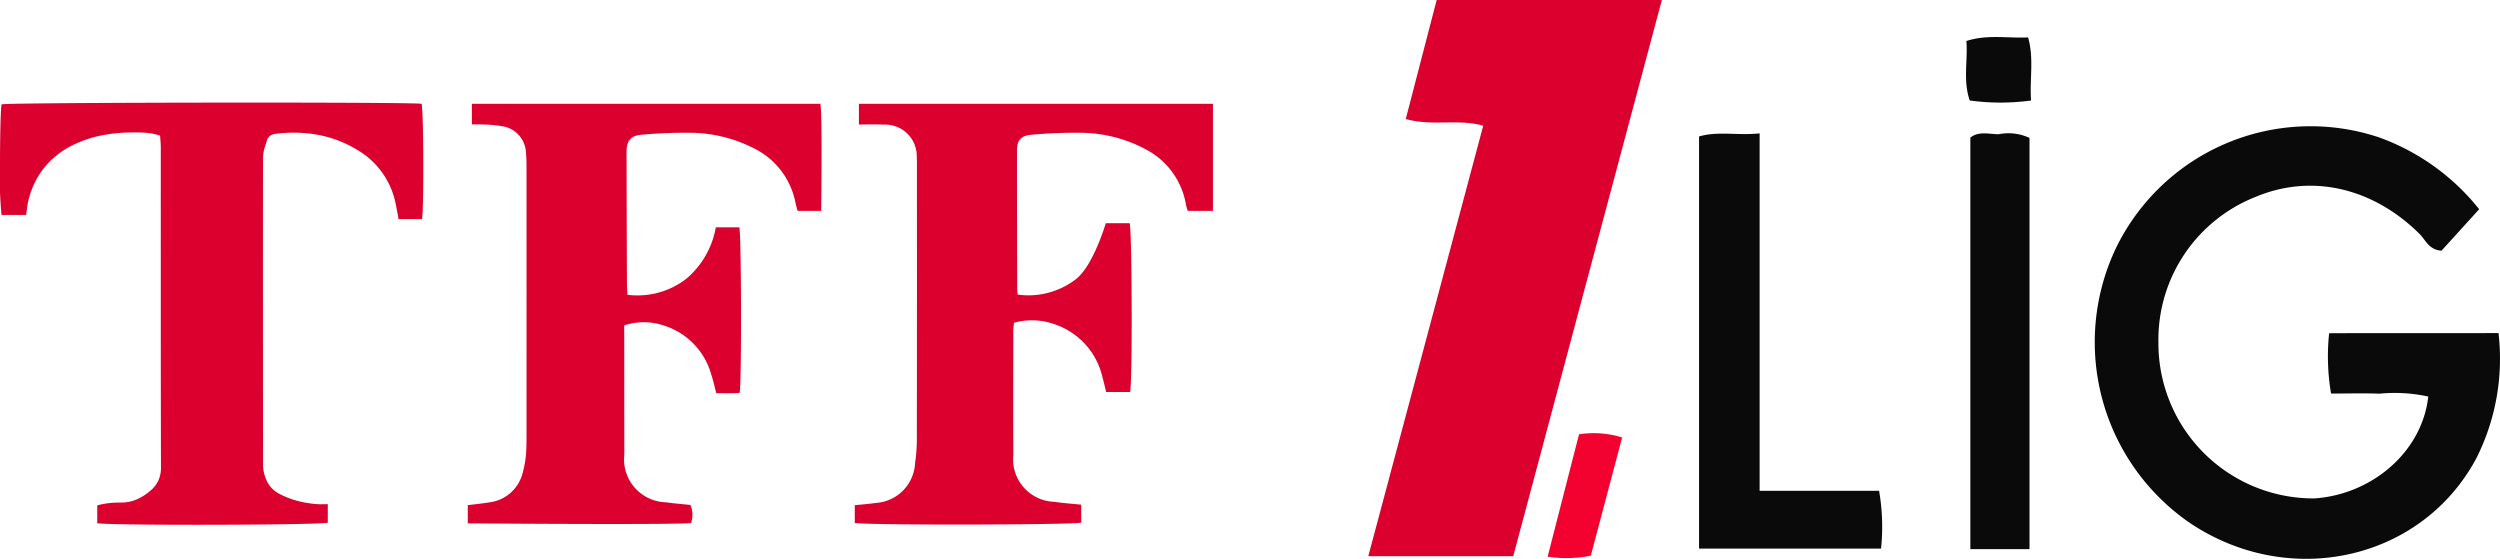
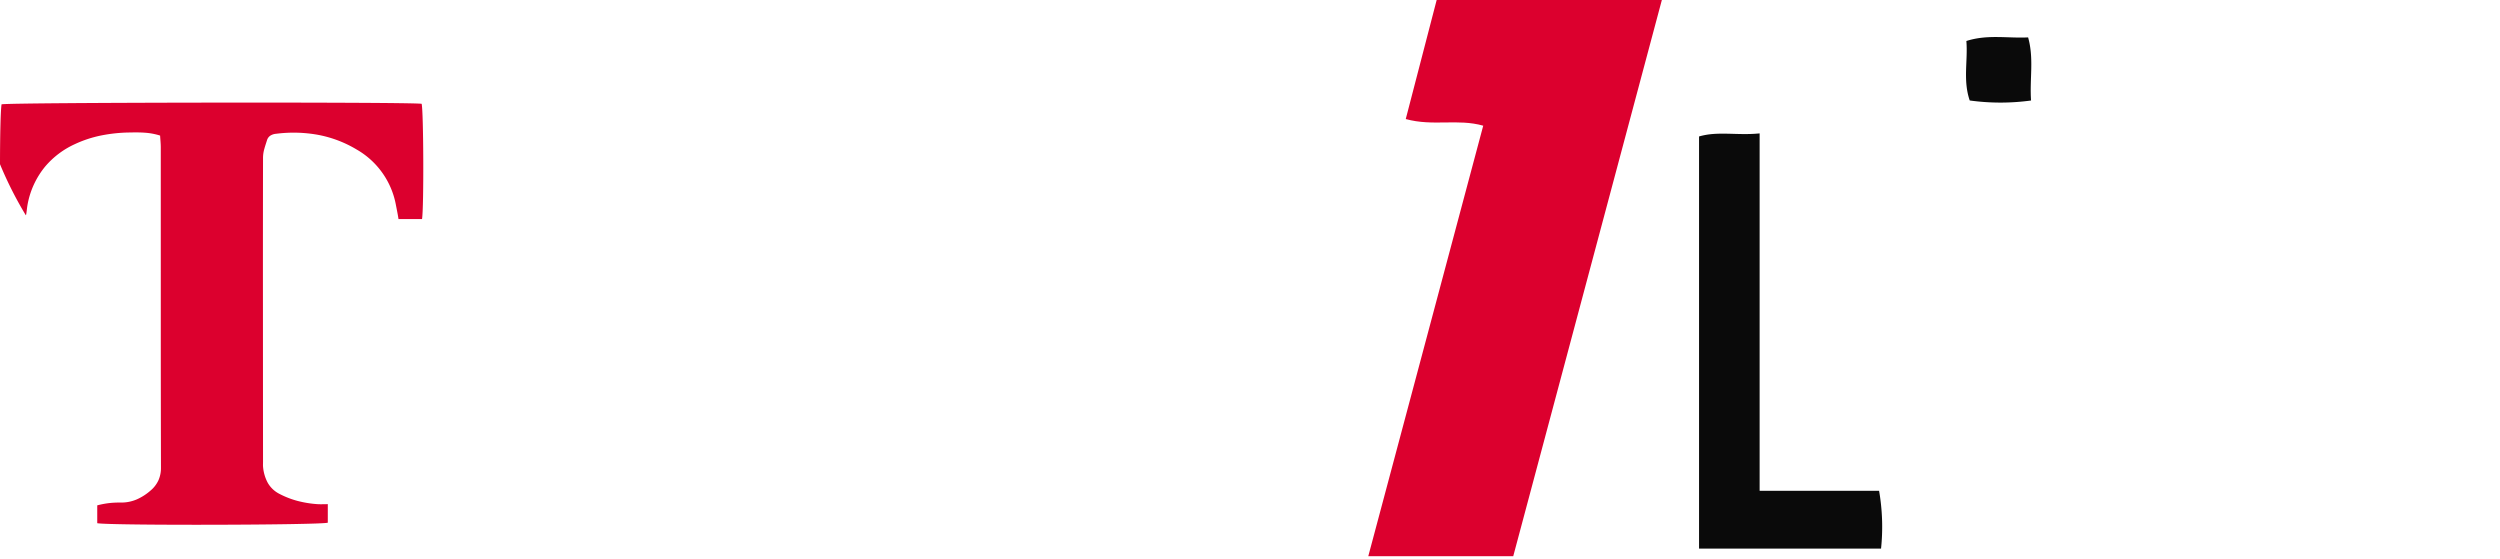
<svg xmlns="http://www.w3.org/2000/svg" id="Layer_1" data-name="Layer 1" viewBox="0 0 173.5 38.783">
  <title>tff</title>
  <path d="M94.959,38.6l7.977-29.877c-1.767-.503-3.486.06-5.377-.461L99.705,0h15.628l-10.314,38.6Z" style="fill:#dc002e" />
-   <path d="M172.054,14.52c-.947,1.043-1.815,1.999-2.615,2.88-.891-.07-1.098-.746-1.511-1.156-3.26-3.237-7.524-4.209-11.401-2.575a10.653,10.653,0,0,0-6.733,10.098,10.764,10.764,0,0,0,10.704,10.823q.057 0.0.113,0c4.022-.267,7.494-3.253,7.91-7.07a10.935,10.935,0,0,0-3.381-.199c-1.068-.039-2.139-.008-3.365-.008a15.469,15.469,0,0,1-.134-4.186c3.856-.019,7.669-.002,11.755-.011a15.344,15.344,0,0,1-1.535,8.683c-3.791,7.099-12.999,9.145-19.922,4.467a15.223,15.223,0,0,1-5.098-19.035,15.01,15.01,0,0,1,18.281-7.691A15.675,15.675,0,0,1,172.054,14.52Z" style="fill:#0a0a0a" />
  <path d="M122.118,34.062h8.291a14.636,14.636,0,0,1,.136,4.011H117.914V9.471c1.3-.384,2.653-.054,4.204-.214Z" style="fill:#0a0a0a" />
-   <path d="M140.848,38.111H136.742V9.552c.583-.475,1.305-.235,1.972-.237a3.46,3.46,0,0,1,2.134.256Z" style="fill:#0a0a0a" />
-   <path d="M109.585,30.14a6.68,6.68,0,0,1,2.991.219l-2.173,8.204a8.586,8.586,0,0,1-2.998.07Z" style="fill:#f4022f" />
  <path d="M136.699,6.973c-.479-1.399-.12-2.746-.233-4.128,1.465-.469,2.82-.181,4.285-.249.416,1.481.098,2.876.204,4.379A15.631,15.631,0,0,1,136.699,6.973Z" style="fill:#0a0a0a" />
-   <path d="M84.178,7.203v7.429H82.431a3.243,3.243,0,0,1-.123-.419,5.326,5.326,0,0,0-2.799-3.853,9.674,9.674,0,0,0-4.401-1.144,32.924,32.924,0,0,0-3.487.132c-.757.053-1.041.371-1.042,1.089q-.003,4.833.016,9.666c0.0.089.019.179.038.343a5.402,5.402,0,0,0,4.033-1.07c1.203-.925,2.078-3.887,2.078-3.887h1.654c.163.511.2,10.882.033,11.714h-1.662c-.086-.341-.154-.651-.242-.955a5.075,5.075,0,0,0-3.491-3.795,4.646,4.646,0,0,0-2.668-.054c-.015.184-.045.383-.046.582-.003,2.857-.01,5.713.001,8.57a2.959,2.959,0,0,0,2.857,3.275c.594.092,1.196.13,1.855.199v1.243c-.534.162-14.966.19-15.714.022V35.057s1.05-.086,1.447-.151a2.916,2.916,0,0,0,2.739-2.771,11.289,11.289,0,0,0,.122-1.569q.012-9.564.005-19.128c0-.183.004-.366-.011-.548a2.183,2.183,0,0,0-2.282-2.24c-.566-.033-1.733-.006-1.733-.006V7.203Z" style="fill:#dc002e" />
-   <path d="M43.544,20.458a5.532,5.532,0,0,0,4.1-1.123,6.039,6.039,0,0,0,2.034-3.56h1.63c.14.409.166,10.691.026,11.486-.12.009-.251.027-.383.028-.409.004-.817.001-1.24.001-.123-.461-.21-.884-.348-1.29a4.951,4.951,0,0,0-3.351-3.428,4.347,4.347,0,0,0-2.691.009v.65c.005,2.765.001,5.529.007,8.294A2.988,2.988,0,0,0,46.219,34.86c.562.081,1.13.124,1.694.185a1.733,1.733,0,0,1,.049,1.245c-.506.149-15.499.031-15.499.031V35.055s1.029-.11,1.496-.191a2.719,2.719,0,0,0,2.316-2.056,6.764,6.764,0,0,0,.222-1.209c.045-.477.043-.958.043-1.438q.004-9.219 0-18.439c-0-.365 0-.733-.036-1.095a1.932,1.932,0,0,0-1.625-1.863,9.147,9.147,0,0,0-1.425-.126c-.291-.017-.585-.003-.706-.003V7.203H56.928c.155.503.061,7.429.061,7.429H55.35s-.104-.365-.144-.56A5.338,5.338,0,0,0,52.252,10.259a9.803,9.803,0,0,0-4.22-1.044,33.388,33.388,0,0,0-3.486.133c-.78.055-1.067.426-1.065,1.224q.011,4.558.028,9.116C43.51,19.934,43.531,20.18,43.544,20.458Z" style="fill:#dc002e" />
-   <path d="M22.749,34.989v1.286c-.293.083-4.075.134-7.891.143s-7.664-.024-8.109-.108V35.072a6.085,6.085,0,0,1,.833-.158,6.516,6.516,0,0,1,.805-.037,2.702,2.702,0,0,0,1.105-.219,3.705,3.705,0,0,0,.943-.602,2.064,2.064,0,0,0,.554-.708,2.11,2.11,0,0,0,.182-.905Q11.158,26.89,11.159,21.337q-.001-5.553-.001-11.105c0-.135-.007-.269-.017-.406s-.021-.275-.029-.417a4.513,4.513,0,0,0-1.073-.2c-.354-.026-.706-.021-1.057-.014A10.742,10.742,0,0,0,7.044,9.397a8.111,8.111,0,0,0-1.851.607,5.919,5.919,0,0,0-2.062,1.557A5.799,5.799,0,0,0,1.981,13.872a5.321,5.321,0,0,0-.117.666c-.028.227-.051.46-.085.38H.108A26.33,26.33,0,0,1,0,11.395C.001,9.574.037,7.701.108,7.241c.251-.067,7.337-.11,14.462-.119s14.288.015,14.692.082c.066.254.106,2.042.113,3.867s-.018,3.687-.085,4.132h-1.634c-.03-.201-.059-.356-.089-.511s-.059-.309-.09-.463a5.605,5.605,0,0,0-2.724-3.852,8.113,8.113,0,0,0-2.706-1.024A9.545,9.545,0,0,0,19.146,9.286a.855.855,0,0,0-.395.135.582.582,0,0,0-.222.315c-.061.194-.129.391-.183.59a2.324,2.324,0,0,0-.092.597q-.01,5.278-.006,10.557.002,5.278.006,10.557c0,.069-.002.138-.003.206a1.547,1.547,0,0,0,.01.205,2.844,2.844,0,0,0,.32,1.057,1.946,1.946,0,0,0,.816.772,6.026,6.026,0,0,0,1.277.493,7.387,7.387,0,0,0,1.344.217c.102.007.204.008.317.007S22.572,34.989,22.749,34.989Z" style="fill:#dc002e" />
+   <path d="M22.749,34.989v1.286c-.293.083-4.075.134-7.891.143s-7.664-.024-8.109-.108V35.072a6.085,6.085,0,0,1,.833-.158,6.516,6.516,0,0,1,.805-.037,2.702,2.702,0,0,0,1.105-.219,3.705,3.705,0,0,0,.943-.602,2.064,2.064,0,0,0,.554-.708,2.11,2.11,0,0,0,.182-.905Q11.158,26.89,11.159,21.337q-.001-5.553-.001-11.105c0-.135-.007-.269-.017-.406s-.021-.275-.029-.417a4.513,4.513,0,0,0-1.073-.2c-.354-.026-.706-.021-1.057-.014A10.742,10.742,0,0,0,7.044,9.397a8.111,8.111,0,0,0-1.851.607,5.919,5.919,0,0,0-2.062,1.557A5.799,5.799,0,0,0,1.981,13.872a5.321,5.321,0,0,0-.117.666c-.028.227-.051.46-.085.38A26.33,26.33,0,0,1,0,11.395C.001,9.574.037,7.701.108,7.241c.251-.067,7.337-.11,14.462-.119s14.288.015,14.692.082c.066.254.106,2.042.113,3.867s-.018,3.687-.085,4.132h-1.634c-.03-.201-.059-.356-.089-.511s-.059-.309-.09-.463a5.605,5.605,0,0,0-2.724-3.852,8.113,8.113,0,0,0-2.706-1.024A9.545,9.545,0,0,0,19.146,9.286a.855.855,0,0,0-.395.135.582.582,0,0,0-.222.315c-.061.194-.129.391-.183.59a2.324,2.324,0,0,0-.092.597q-.01,5.278-.006,10.557.002,5.278.006,10.557c0,.069-.002.138-.003.206a1.547,1.547,0,0,0,.01.205,2.844,2.844,0,0,0,.32,1.057,1.946,1.946,0,0,0,.816.772,6.026,6.026,0,0,0,1.277.493,7.387,7.387,0,0,0,1.344.217c.102.007.204.008.317.007S22.572,34.989,22.749,34.989Z" style="fill:#dc002e" />
</svg>